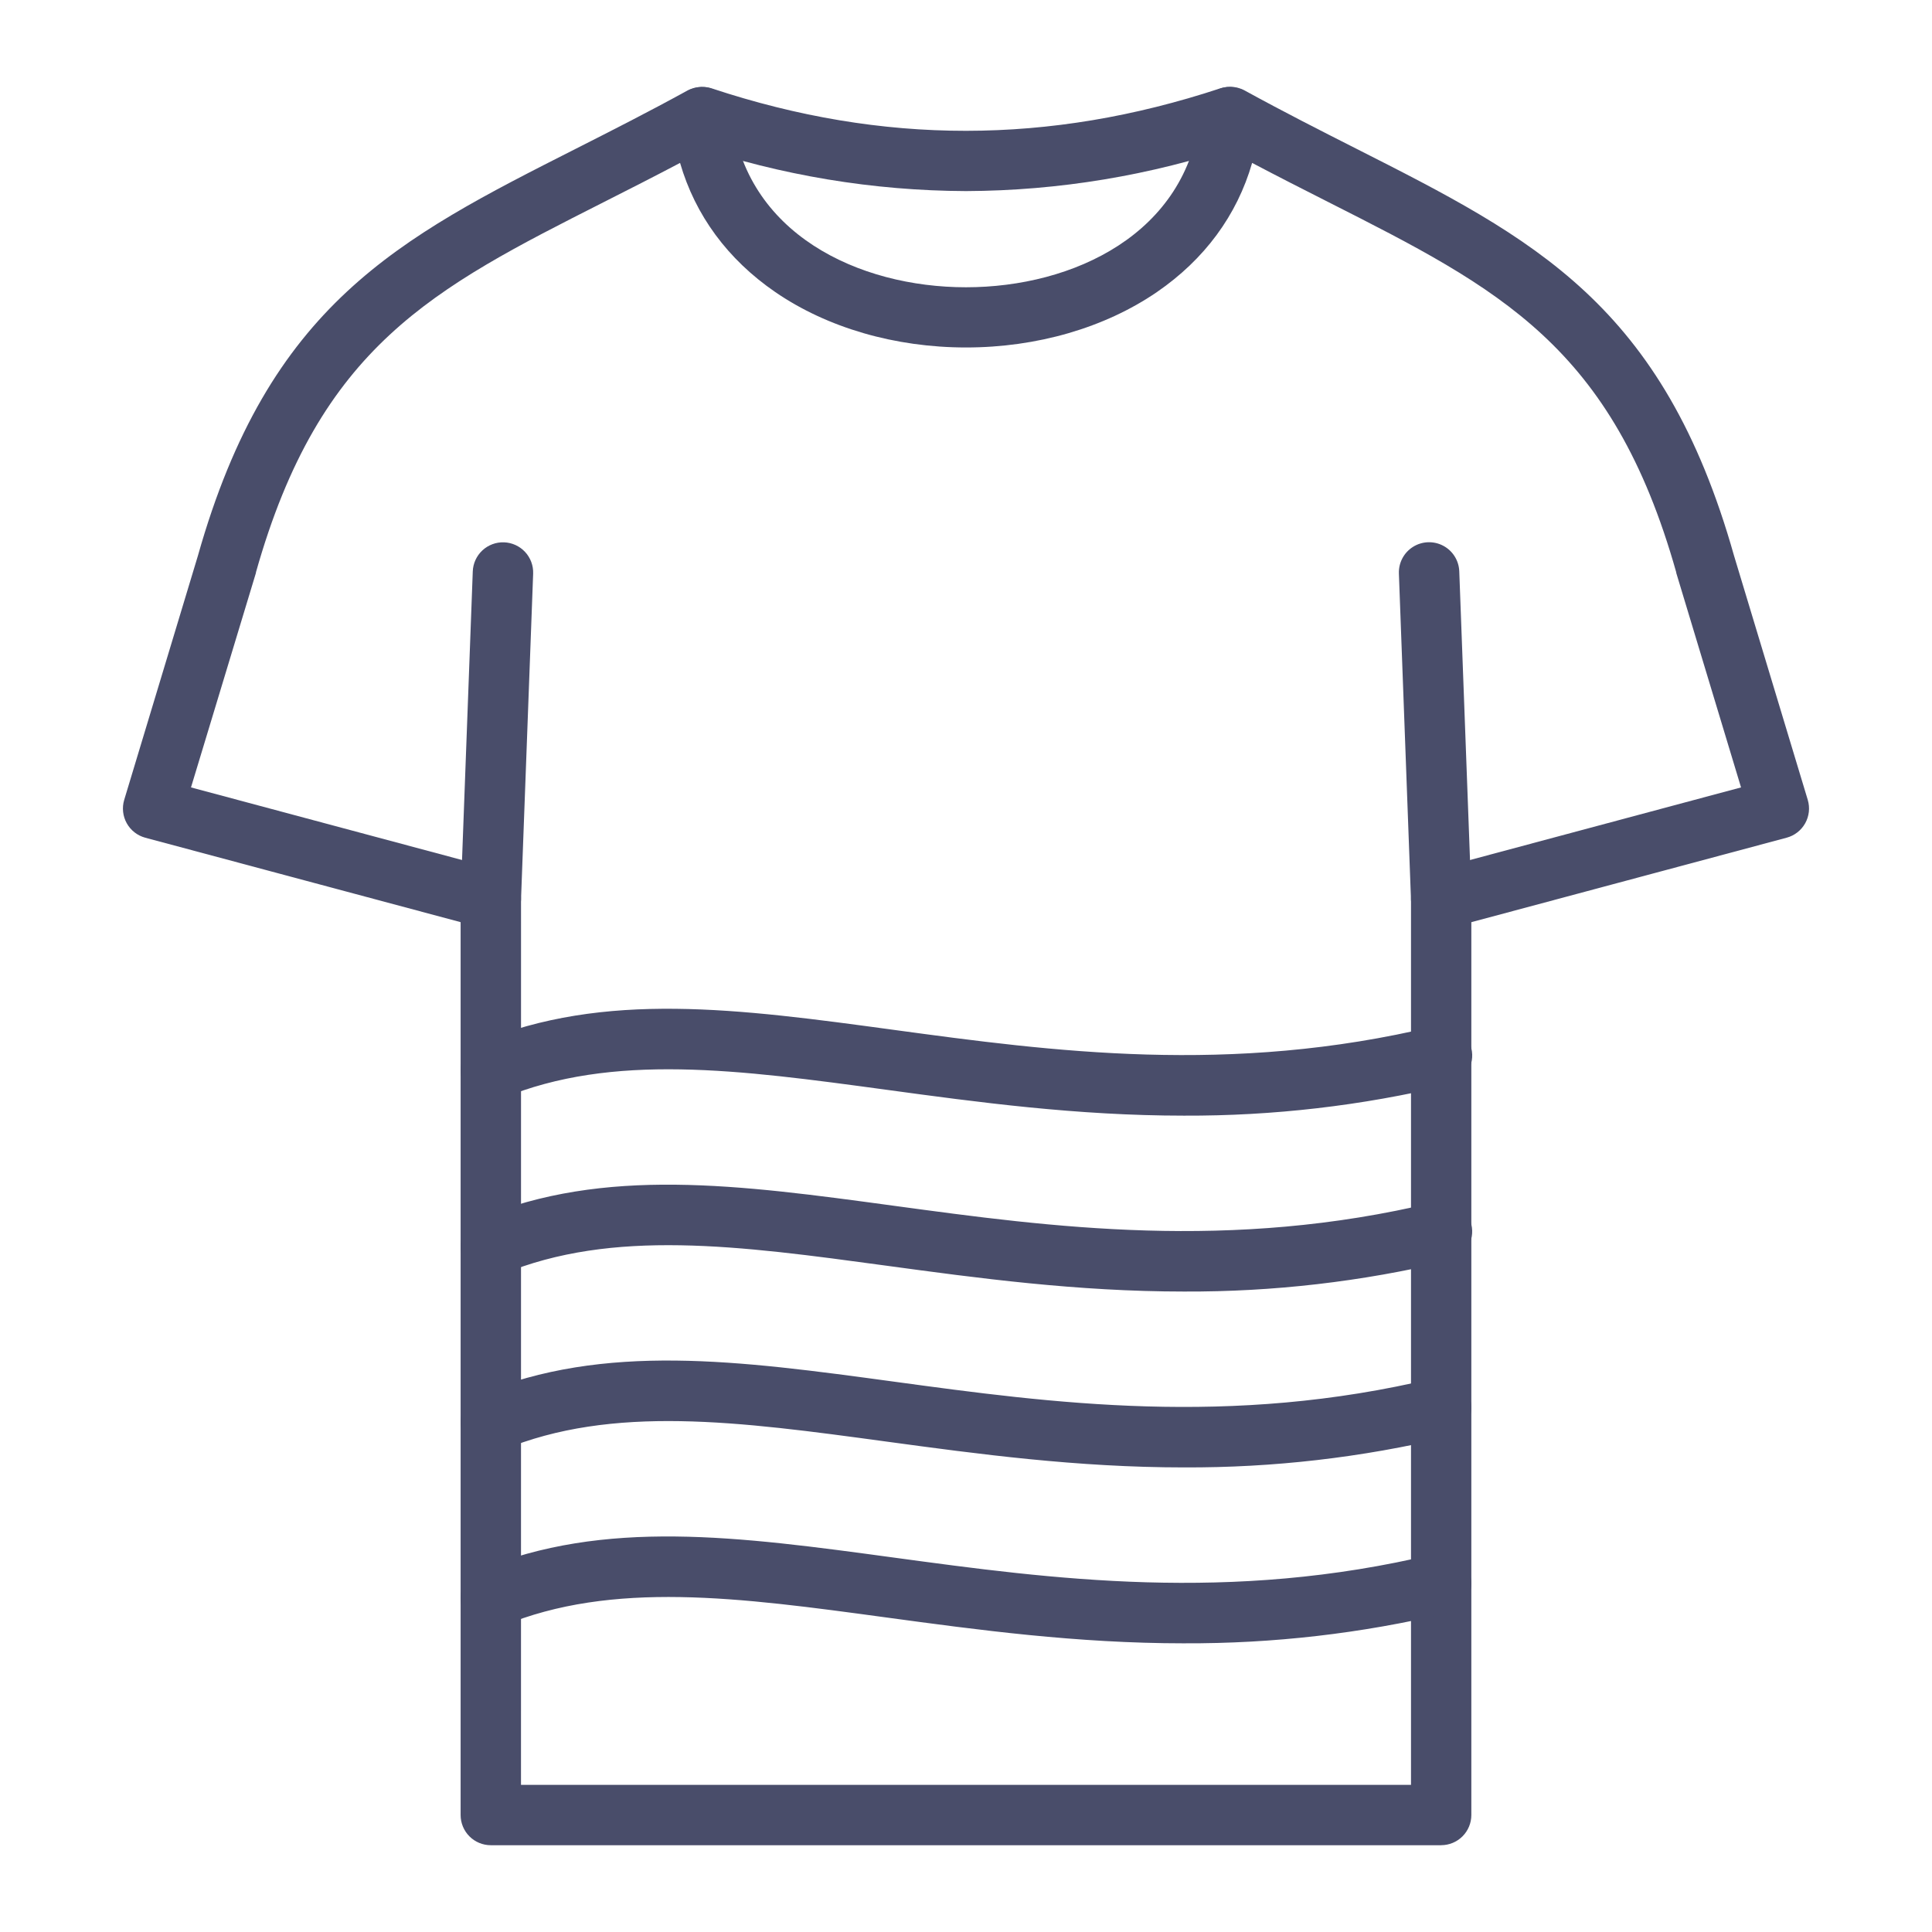
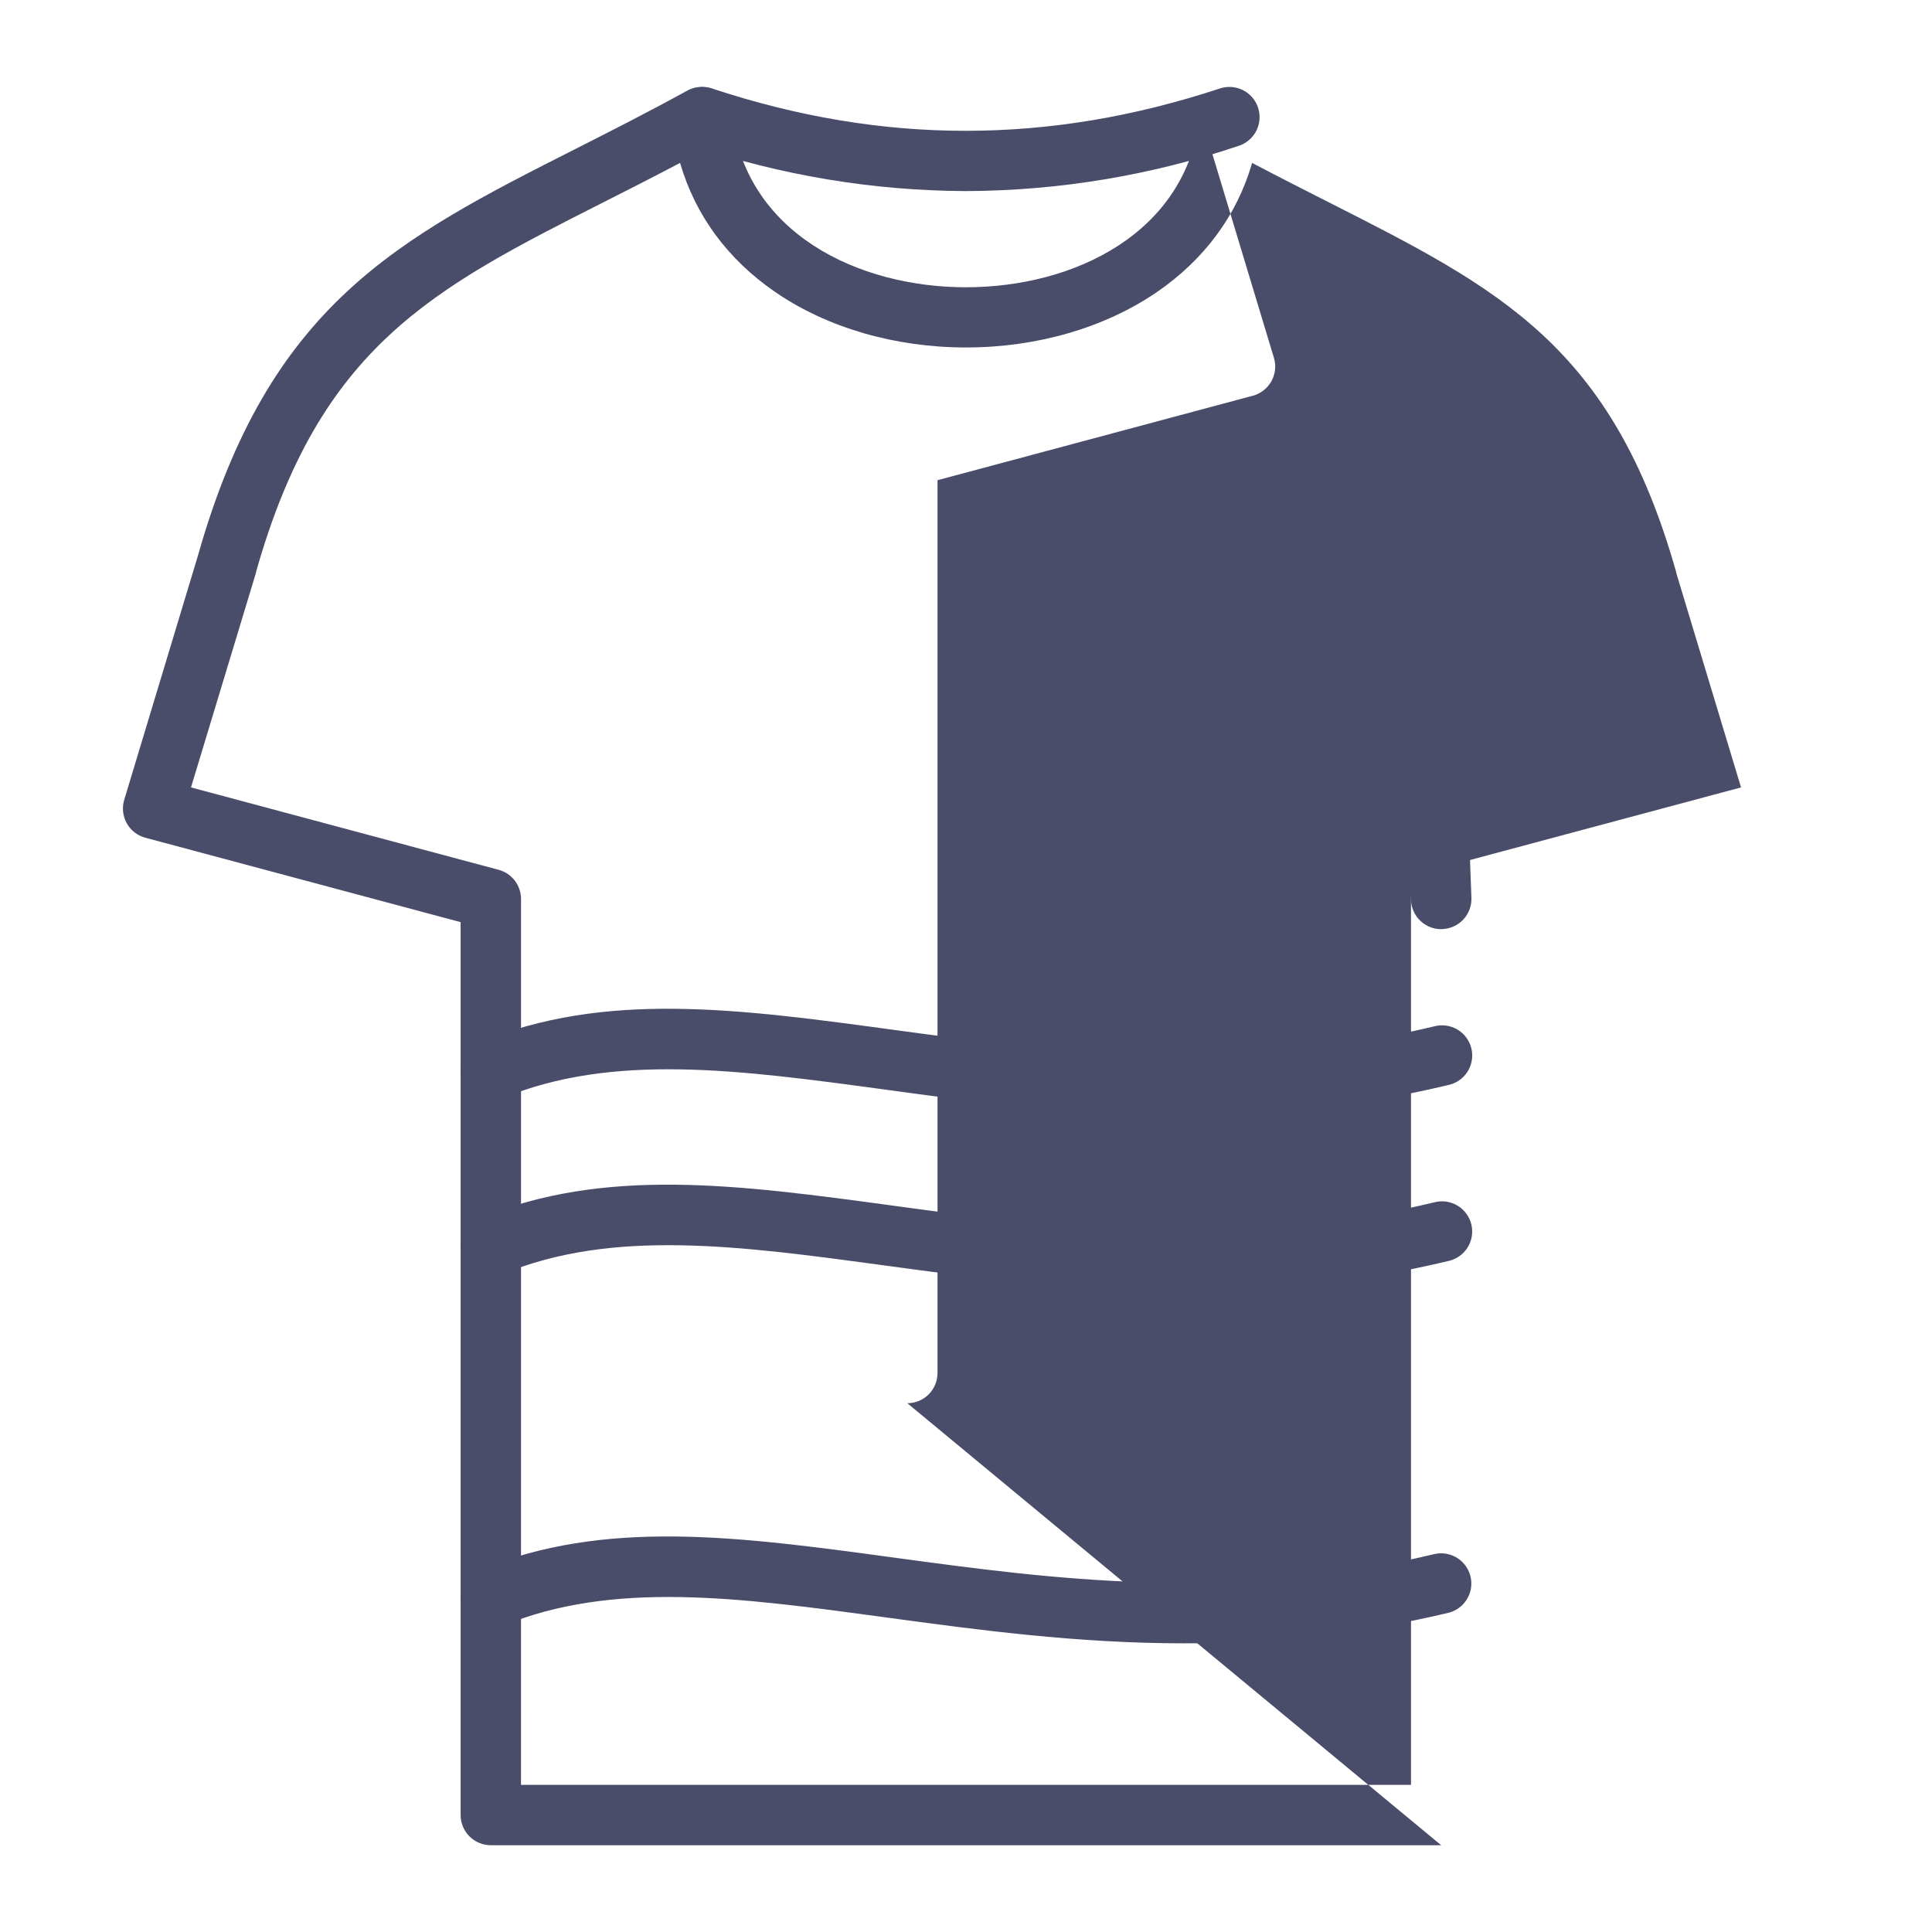
<svg xmlns="http://www.w3.org/2000/svg" width="1200pt" height="1200pt" version="1.1" viewBox="0 0 1200 1200">
  <g fill="#494d6a">
-     <path d="m895.15 1146.1h-590.3c-4.973 0-9.742-1.977-13.258-5.492-3.516-3.516-5.492-8.285-5.492-13.258v-554.58l-195.87-52.453c-4.883-1.312-9.027-4.543-11.492-8.957-2.465-4.414-3.047-9.633-1.609-14.48l45.773-151.62c44.156-156.3 124.22-196.88 235.05-253.01 21.961-11.133 44.672-22.641 68.836-35.906 5.496-3.023 12.137-3.098 17.699-0.203 5.562 2.898 9.309 8.383 9.98 14.617 8.039 74.391 78.891 107.67 145.52 107.67s137.48-33.281 145.52-107.67c0.645-6.25 4.379-11.766 9.945-14.684 5.566-2.914 12.227-2.852 17.734 0.176 24.164 13.266 46.875 24.773 68.836 35.906 110.81 56.133 190.9 96.703 235.05 253.12l45.773 151.59c1.438 4.848 0.855 10.066-1.609 14.48-2.465 4.414-6.609 7.644-11.492 8.957l-195.87 52.477v554.55c0 4.973-1.977 9.742-5.492 13.258-3.516 3.516-8.285 5.492-13.258 5.492zm-571.55-37.5h552.8v-550.22c0-4.129 1.359-8.141 3.875-11.418 2.512-3.277 6.035-5.633 10.023-6.699l191.09-51.188-40.242-133.24c0.012-0.109 0.012-0.219 0-0.328-39.68-140.62-109.8-176.16-215.95-229.92-15.375-7.781-31.078-15.75-47.484-24.398-9.375 32.531-29.578 59.93-59.18 80.25-32.414 22.172-74.484 34.383-118.52 34.383s-86.109-12.211-118.43-34.383c-29.602-20.32-49.734-47.719-59.18-80.25-16.406 8.648-32.109 16.617-47.484 24.398-106.15 53.766-176.27 89.297-215.95 229.92-0.012 0.109-0.012 0.219 0 0.328l-40.336 133.24 191.09 51.188c3.988 1.066 7.512 3.422 10.023 6.699 2.516 3.277 3.875 7.289 3.875 11.418z" />
+     <path d="m895.15 1146.1h-590.3c-4.973 0-9.742-1.977-13.258-5.492-3.516-3.516-5.492-8.285-5.492-13.258v-554.58l-195.87-52.453c-4.883-1.312-9.027-4.543-11.492-8.957-2.465-4.414-3.047-9.633-1.609-14.48l45.773-151.62c44.156-156.3 124.22-196.88 235.05-253.01 21.961-11.133 44.672-22.641 68.836-35.906 5.496-3.023 12.137-3.098 17.699-0.203 5.562 2.898 9.309 8.383 9.98 14.617 8.039 74.391 78.891 107.67 145.52 107.67s137.48-33.281 145.52-107.67l45.773 151.59c1.438 4.848 0.855 10.066-1.609 14.48-2.465 4.414-6.609 7.644-11.492 8.957l-195.87 52.477v554.55c0 4.973-1.977 9.742-5.492 13.258-3.516 3.516-8.285 5.492-13.258 5.492zm-571.55-37.5h552.8v-550.22c0-4.129 1.359-8.141 3.875-11.418 2.512-3.277 6.035-5.633 10.023-6.699l191.09-51.188-40.242-133.24c0.012-0.109 0.012-0.219 0-0.328-39.68-140.62-109.8-176.16-215.95-229.92-15.375-7.781-31.078-15.75-47.484-24.398-9.375 32.531-29.578 59.93-59.18 80.25-32.414 22.172-74.484 34.383-118.52 34.383s-86.109-12.211-118.43-34.383c-29.602-20.32-49.734-47.719-59.18-80.25-16.406 8.648-32.109 16.617-47.484 24.398-106.15 53.766-176.27 89.297-215.95 229.92-0.012 0.109-0.012 0.219 0 0.328l-40.336 133.24 191.09 51.188c3.988 1.066 7.512 3.422 10.023 6.699 2.516 3.277 3.875 7.289 3.875 11.418z" />
    <path d="m735.49 1020.7c-66.727 0-128.16-8.344-185.3-16.102-91.055-12.375-169.66-23.039-238.17 5.32-6.191 2.566-13.281 1.633-18.602-2.445s-8.059-10.688-7.184-17.332c0.875-6.644 5.227-12.32 11.418-14.887 77.859-32.227 161.13-20.906 257.55-7.805 97.875 13.289 208.78 28.359 335.53-2.133 6.516-1.566 13.371 0.461 17.984 5.32 4.613 4.859 6.281 11.812 4.383 18.234-1.902 6.426-7.086 11.348-13.602 12.914-53.727 12.801-108.79 19.148-164.02 18.914z" />
-     <path d="m735.52 911.44c-66.75 0-128.18-8.344-185.32-16.102-91.055-12.375-169.66-23.062-238.17 5.32-6.191 2.566-13.281 1.633-18.602-2.445-5.32-4.078-8.059-10.688-7.184-17.332 0.875-6.644 5.227-12.32 11.418-14.887 77.859-32.227 161.13-20.93 257.55-7.828 97.875 13.312 208.78 28.383 335.53-2.109 6.516-1.566 13.371 0.461 17.984 5.32 4.613 4.859 6.281 11.812 4.383 18.234-1.902 6.426-7.086 11.348-13.602 12.914-53.719 12.801-108.77 19.148-163.99 18.914z" />
    <path d="m735.52 802.2c-66.75 0-128.18-8.344-185.32-16.102-91.055-12.375-169.66-23.062-238.17 5.297-4.594 1.906-9.758 1.906-14.352 0.008-4.594-1.902-8.246-5.551-10.152-10.145s-1.906-9.758-0.008-14.352c1.902-4.594 5.551-8.246 10.145-10.152 77.859-32.227 161.13-20.93 257.55-7.828 97.875 13.289 208.78 28.383 335.53-2.109 4.891-1.324 10.105-0.617 14.465 1.969 4.359 2.582 7.484 6.816 8.672 11.742 1.184 4.926 0.324 10.121-2.383 14.406-2.707 4.281-7.031 7.285-11.988 8.328-53.715 12.816-108.77 19.176-163.99 18.938z" />
    <path d="m735.52 692.95c-66.75 0-128.18-8.344-185.32-16.125-91.031-12.352-169.66-23.039-238.17 5.32-6.188 2.566-13.273 1.637-18.59-2.438-5.32-4.078-8.059-10.68-7.184-17.32 0.871-6.644 5.219-12.316 11.406-14.883 77.859-32.25 161.13-20.93 257.55-7.828 97.898 13.289 208.85 28.289 335.55-2.18 4.891-1.324 10.105-0.617 14.465 1.969 4.359 2.582 7.484 6.816 8.672 11.742 1.184 4.926 0.324 10.121-2.383 14.406-2.707 4.281-7.031 7.285-11.988 8.328-53.719 12.844-108.78 19.223-164.02 19.008z" />
-     <path d="m304.85 577.12h-0.703c-4.969-0.184-9.664-2.332-13.047-5.977-3.387-3.644-5.184-8.484-5-13.453l7.547-202.78c0.184-4.973 2.336-9.668 5.981-13.055 3.644-3.387 8.488-5.188 13.461-5.004 4.973 0.184 9.668 2.336 13.055 5.981 3.387 3.644 5.188 8.488 5.004 13.461l-7.547 202.8c-0.188 4.848-2.246 9.43-5.742 12.789-3.496 3.363-8.16 5.238-13.008 5.234z" />
    <path d="m895.15 577.12c-4.852 0.004-9.52-1.875-13.016-5.242-3.496-3.363-5.551-7.953-5.734-12.805l-7.523-202.83c-0.246-6.699 3.098-13.02 8.777-16.582 5.676-3.566 12.824-3.828 18.75-0.691 5.922 3.133 9.727 9.191 9.973 15.891l7.547 202.78c0.184 4.969-1.613 9.809-5 13.453-3.383 3.644-8.078 5.793-13.047 5.977z" />
    <path d="m600 118.69c-57.645-0.219-114.88-9.719-169.5-28.125-6.363-2.094-11.129-7.422-12.496-13.98-1.371-6.559 0.863-13.348 5.859-17.812 4.996-4.465 11.992-5.926 18.355-3.832 106.15 35.156 209.37 35.016 315.52 0 6.363-2.094 13.359-0.633 18.355 3.832 4.996 4.465 7.231 11.254 5.859 17.812-1.367 6.559-6.133 11.887-12.496 13.98-54.609 18.402-111.82 27.898-169.45 28.125z" />
  </g>
</svg>